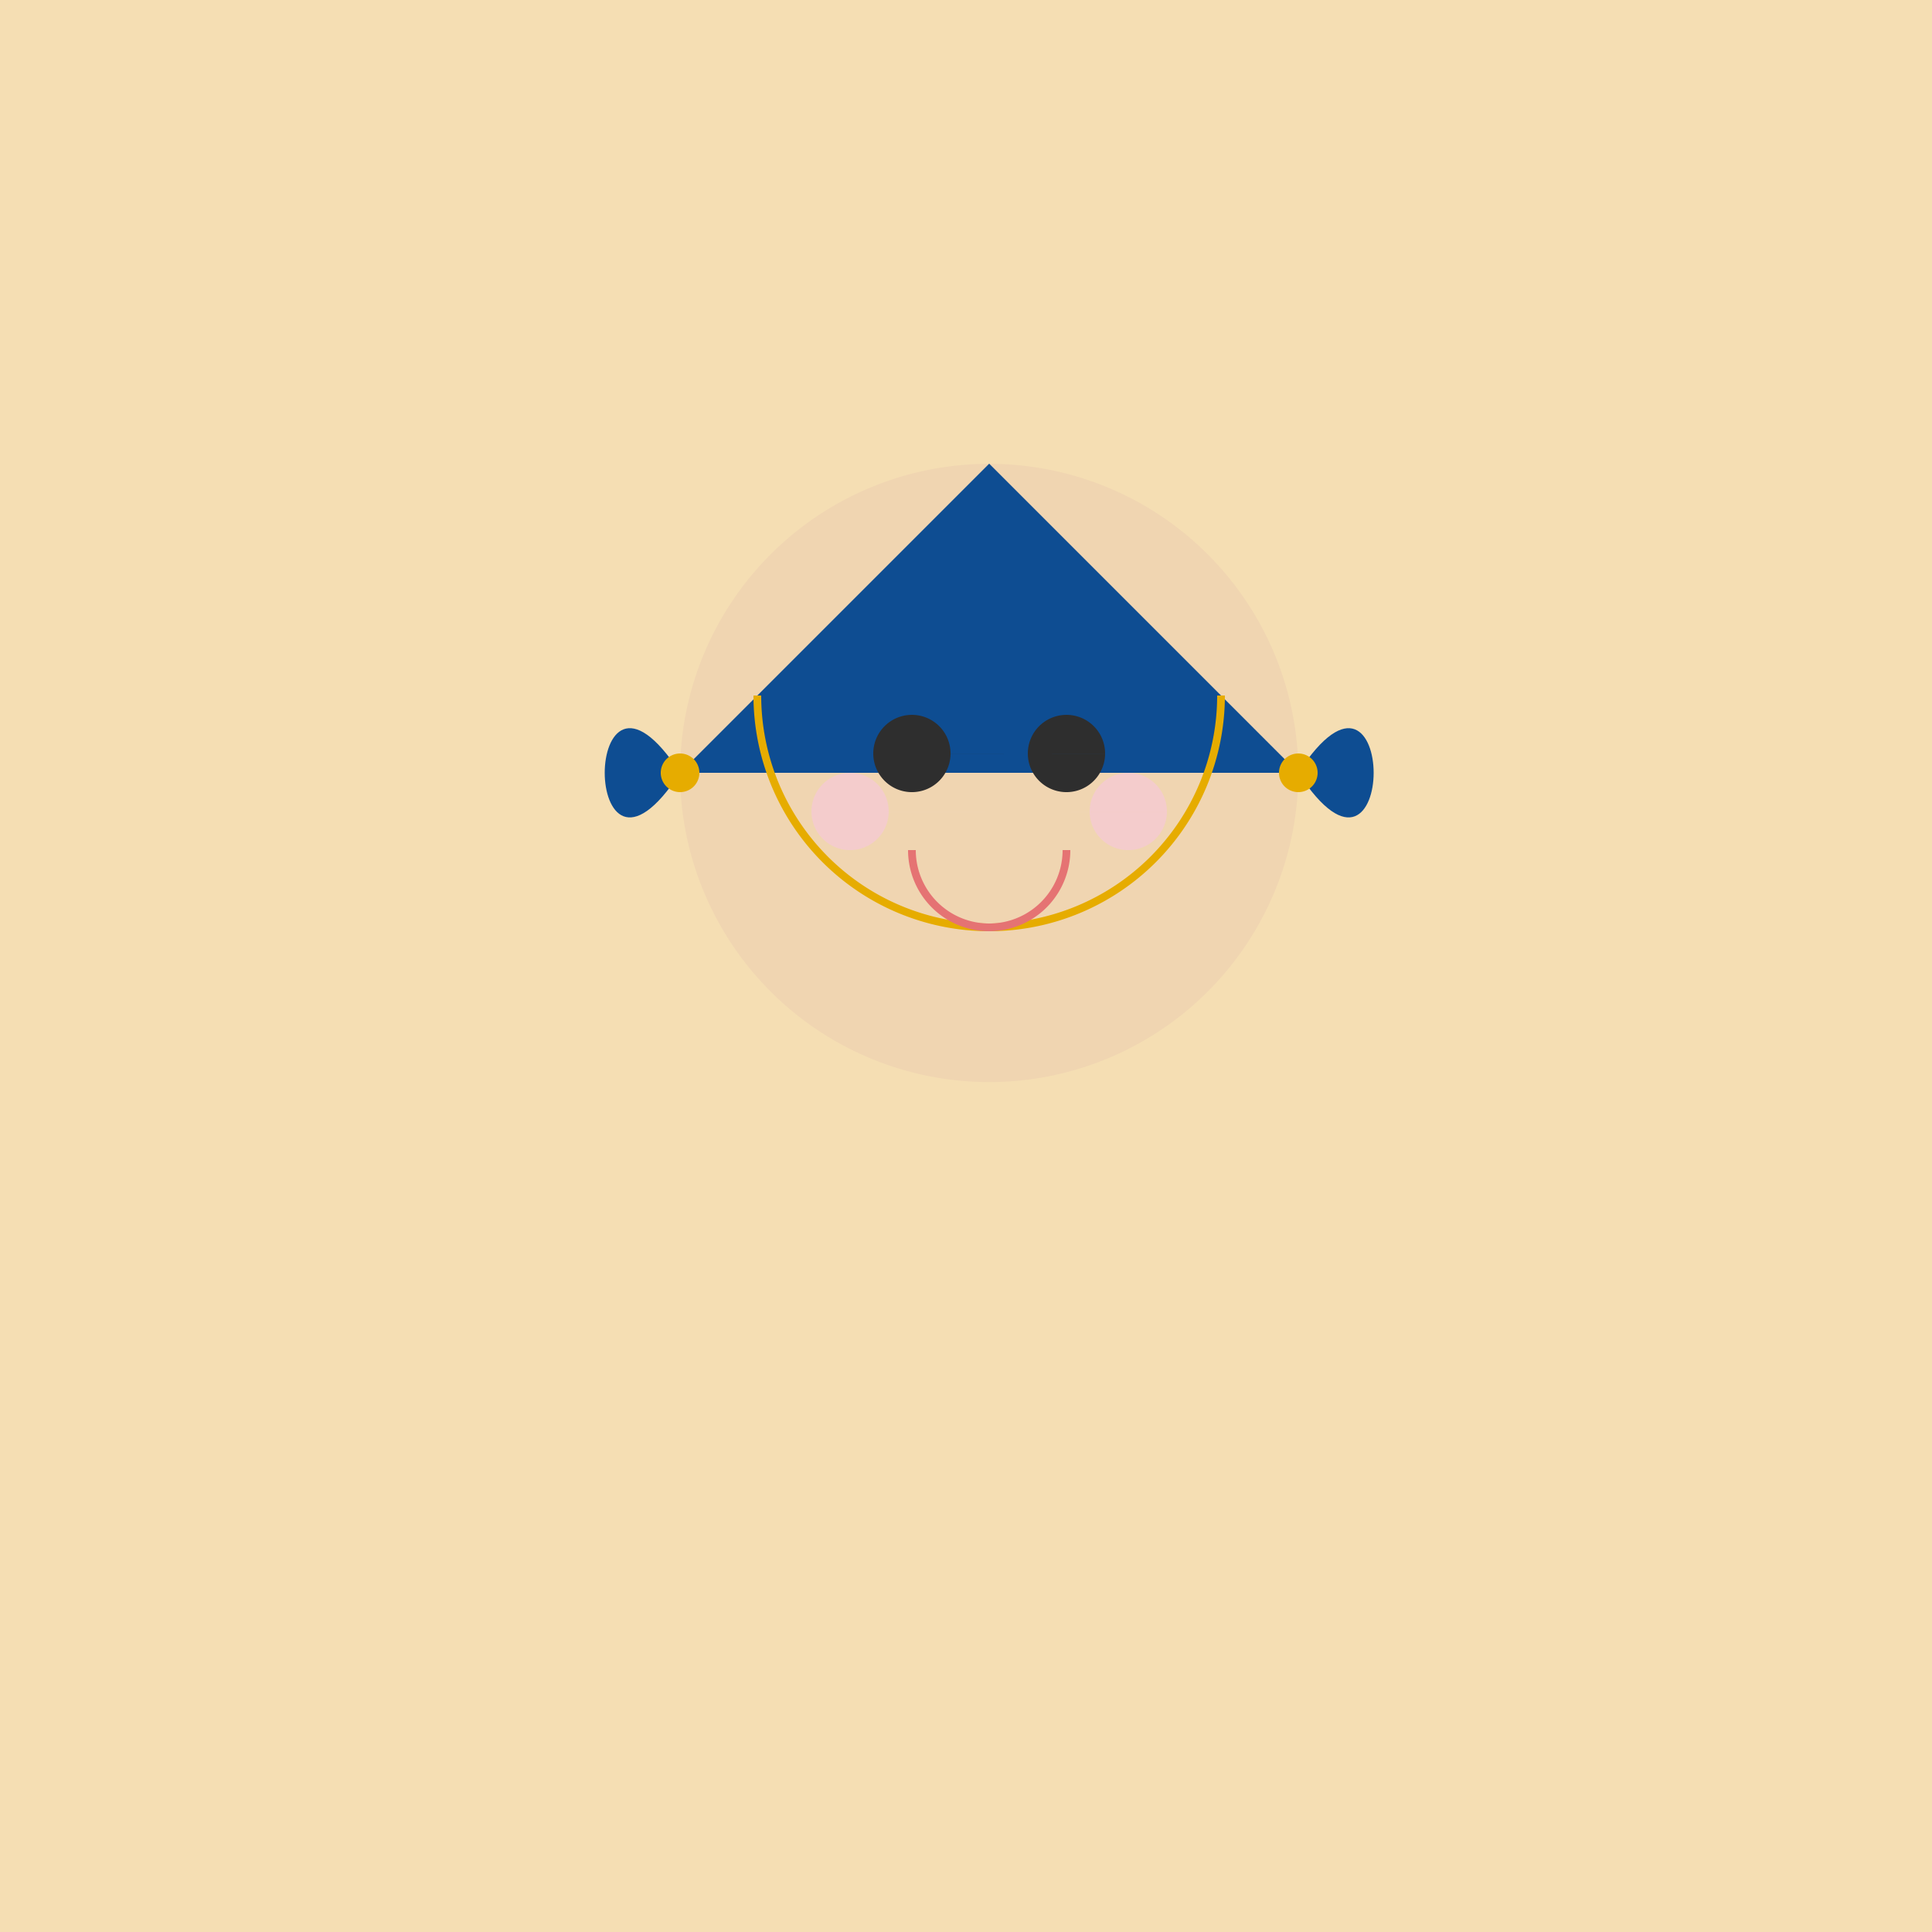
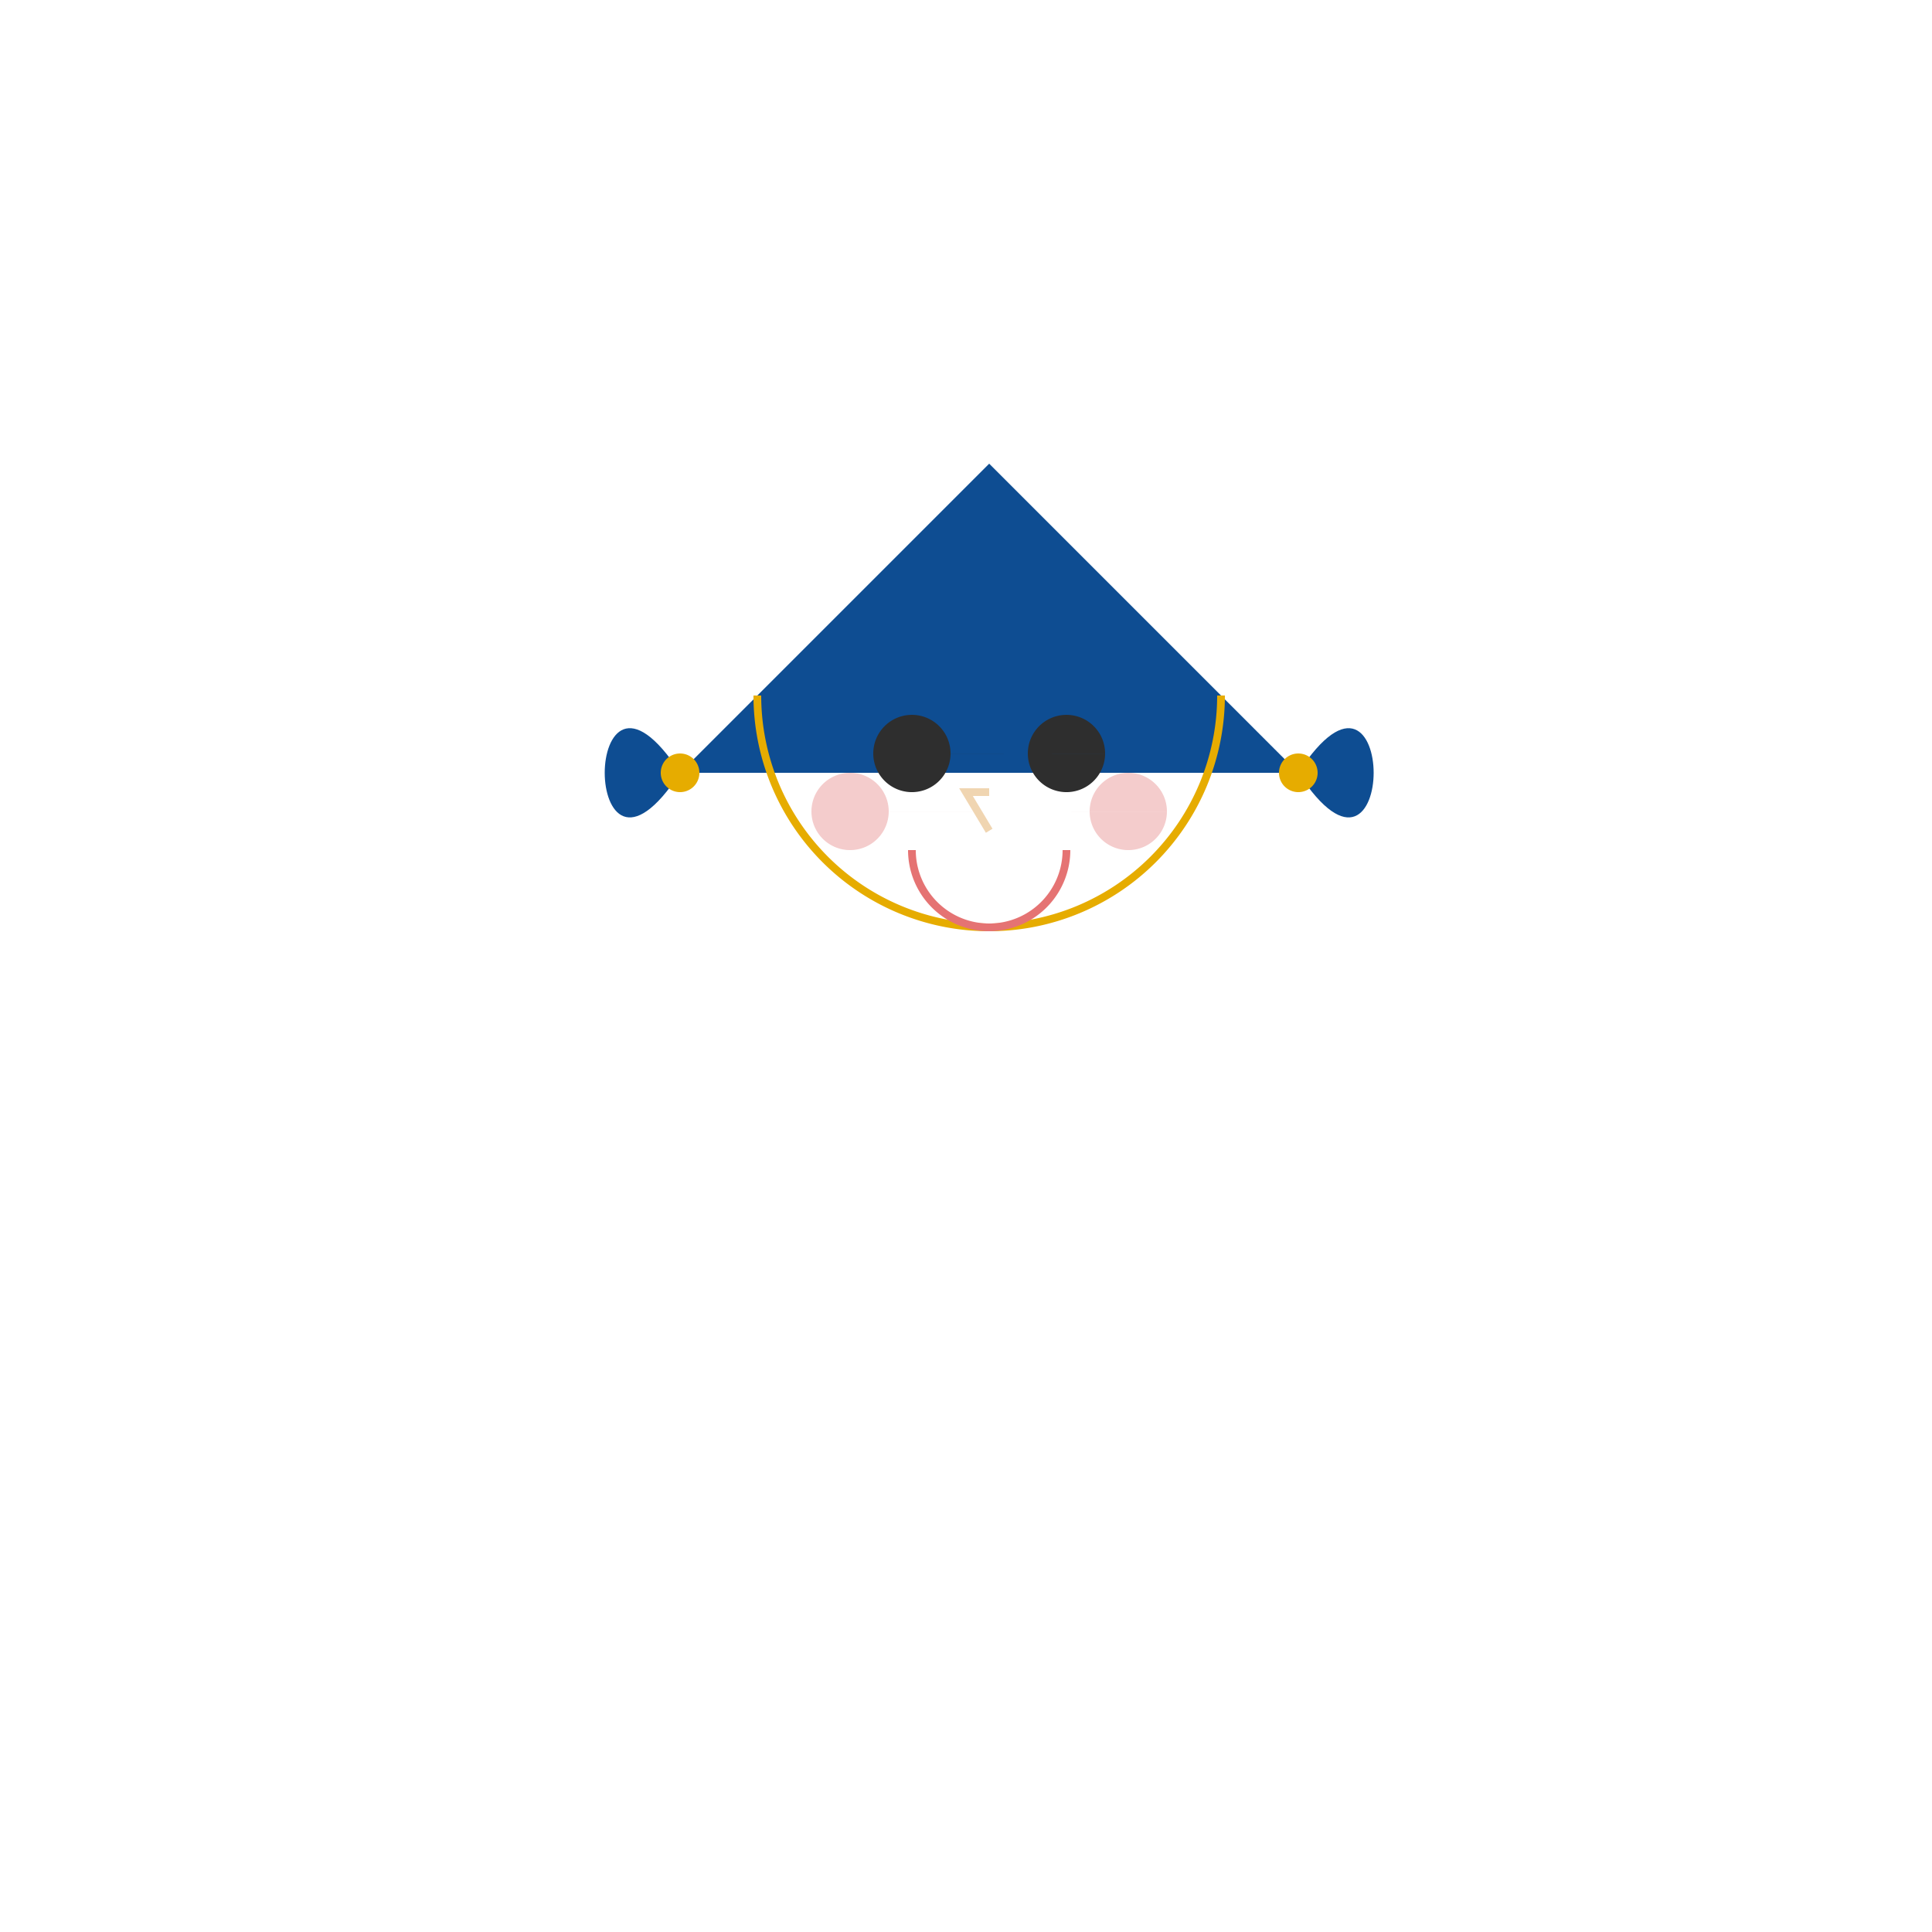
<svg xmlns="http://www.w3.org/2000/svg" width="500" height="500">
  <defs />
  <g>
-     <rect fill="#f5deb3" stroke="none" x="0" y="0" width="512" height="512" />
-     <path fill="#f0d5b1" stroke="none" paint-order="stroke fill markers" d=" M 336 200 A 80 80 0 1 0 336 200.08" />
    <path fill="#0e4d92" stroke="none" paint-order="stroke fill markers" d=" M 176 200 C 150 160 150 240 176 200 L 256 120 L 336 200 C 362 240 362 160 336 200" />
    <path fill="none" stroke="#e6ac00" paint-order="fill stroke markers" d=" M 316 180 A 60 60 0 0 1 196 180" stroke-miterlimit="10" stroke-width="2" stroke-dasharray="" />
    <path fill="#2e2e2e" stroke="none" paint-order="stroke fill markers" d=" M 246 195 A 10 10 0 1 0 246 195.01 L 286 195 A 10 10 0 1 0 286 195.01" />
    <path fill="none" stroke="#e57373" paint-order="fill stroke markers" d=" M 276 220 A 20 20 0 0 1 236 220" stroke-miterlimit="10" stroke-width="2" stroke-dasharray="" />
    <path fill="none" stroke="#f0d5b1" paint-order="fill stroke markers" d=" M 256 215 L 250 205 L 256 205" stroke-miterlimit="10" stroke-width="2" stroke-dasharray="" />
    <path fill="#f4cccc" stroke="none" paint-order="stroke fill markers" d=" M 230 210 A 10 10 0 1 0 230 210.01 L 302 210 A 10 10 0 1 0 302 210.01" />
    <path fill="#e6ac00" stroke="none" paint-order="stroke fill markers" d=" M 181 200 A 5 5 0 1 0 181 200.005 L 341 200 A 5 5 0 1 0 341 200.005" />
  </g>
</svg>